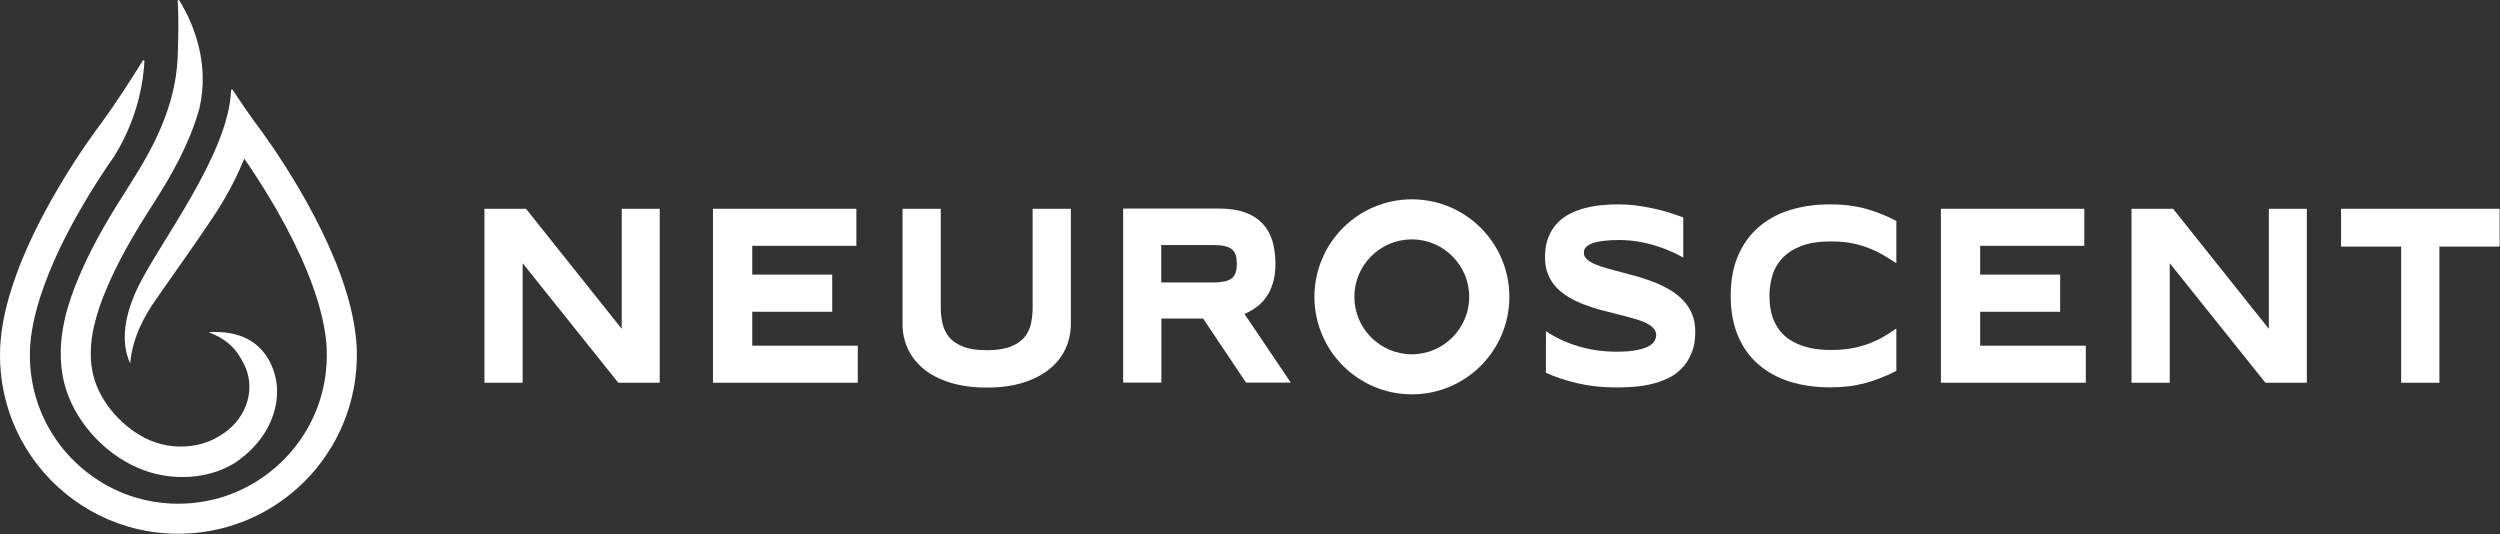
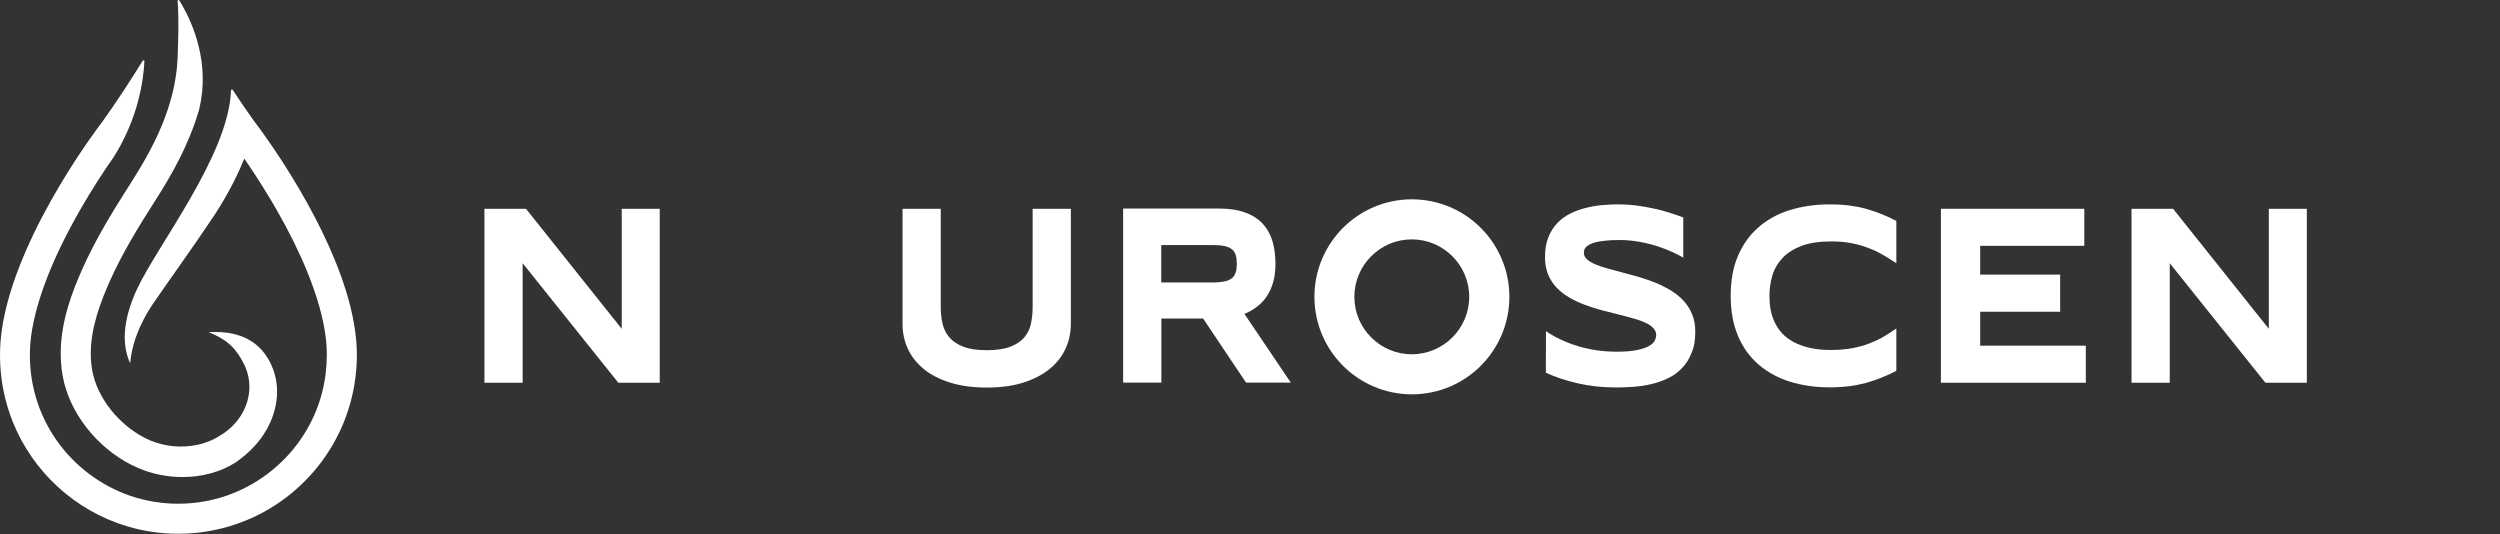
<svg xmlns="http://www.w3.org/2000/svg" fill="none" viewBox="0 0 2358 504" height="504" width="2358">
  <rect x="0" y="0" width="2358" height="504" fill="#333333" stroke="none" />
  <path fill="white" d="M1184.89 289.789C1188.43 287.257 1191.57 284.118 1194.2 280.37C1196.94 276.623 1199.06 272.166 1200.58 267.001C1202.2 261.835 1203.01 255.758 1203.01 248.871C1203.01 240.971 1202 233.78 1200.18 227.399C1198.25 221.018 1195.11 215.448 1190.96 210.991C1186.71 206.434 1181.24 202.889 1174.46 200.458C1167.68 197.926 1159.48 196.71 1149.76 196.71H1059.34V360.89H1095.39V300.424H1134.77L1175.27 360.89H1217.49L1173.75 296.069C1177.5 294.55 1181.24 292.423 1184.89 289.789ZM1165.55 256.873C1164.84 259.101 1163.73 260.924 1162.01 262.342C1160.29 263.76 1158.06 264.773 1155.22 265.38C1152.39 265.988 1148.84 266.393 1144.69 266.393H1095.28V231.147H1144.69C1148.95 231.147 1152.39 231.45 1155.22 232.159C1158.06 232.767 1160.29 233.78 1162.01 235.198C1163.73 236.616 1164.94 238.439 1165.55 240.667C1166.26 242.895 1166.56 245.63 1166.56 248.871C1166.56 251.91 1166.26 254.644 1165.55 256.873Z" />
  <path fill="white" d="M990.189 347.825C996.872 342.355 1001.73 336.076 1005.07 328.783C1008.31 321.592 1010.03 313.793 1010.03 305.59V196.913H973.99V289.891C973.99 295.36 973.382 300.525 972.37 305.488C971.256 310.35 969.13 314.705 965.991 318.351C962.852 321.997 958.499 324.935 952.829 327.062C947.26 329.189 939.869 330.303 930.858 330.303C921.746 330.303 914.456 329.29 908.786 327.062C903.116 324.935 898.661 321.997 895.523 318.351C892.384 314.705 890.258 310.451 889.043 305.488C887.929 300.627 887.322 295.36 887.322 289.891V196.913H851.278V305.691C851.278 313.895 852.898 321.592 856.239 328.885C859.58 336.177 864.541 342.457 871.122 347.926C877.703 353.395 886.006 357.649 895.928 360.789C905.85 363.929 917.494 365.549 930.757 365.549C944.02 365.549 955.563 363.929 965.485 360.789C975.306 357.548 983.608 353.294 990.189 347.825Z" />
  <path fill="white" d="M622.256 360.991V196.913H586.414V310.147L496.101 196.913H456.918V360.991H492.963V248.263L583.174 360.991H622.256Z" />
-   <path fill="white" d="M2208.1 196.913V232.565H2264.79V360.991H2300.84V232.565H2357.64V196.913H2208.1Z" />
  <path fill="white" d="M1423.63 279.965C1423.63 254.543 1413.3 231.552 1396.7 214.941C1380.09 198.331 1357.01 188 1331.7 188C1306.28 188 1283.3 198.331 1266.7 214.941C1250.09 231.552 1239.76 254.644 1239.76 279.965C1239.76 305.286 1250.09 328.378 1266.7 344.989C1283.3 361.599 1306.39 371.93 1331.7 371.93C1357.11 371.93 1380.09 361.599 1396.7 344.989C1413.3 328.378 1423.63 305.387 1423.63 279.965ZM1369.87 318.25C1360.05 328.074 1346.58 334.151 1331.6 334.151C1316.61 334.151 1303.15 328.074 1293.32 318.25C1283.5 308.425 1277.43 294.955 1277.43 279.965C1277.43 264.975 1283.5 251.504 1293.32 241.68C1303.15 231.856 1316.61 225.779 1331.6 225.779C1346.58 225.779 1360.05 231.856 1369.87 241.68C1379.69 251.504 1385.76 264.975 1385.76 279.965C1385.76 294.955 1379.69 308.425 1369.87 318.25Z" />
-   <path fill="white" d="M809.057 326.049H709.531V294.043H784.96V258.999H709.531V231.856H807.741V196.913H672.474V360.991H809.057V326.049Z" />
  <path fill="white" d="M1967.33 326.049H1867.7V294.043H1943.13V258.999H1867.7V231.856H1965.91V196.913H1830.65V360.991H1967.33V326.049Z" />
  <path fill="white" d="M2139.96 310.147L2049.64 196.913H2010.46V360.991H2046.51V248.263L2136.72 360.991H2175.8V196.913H2139.96V310.147Z" />
  <path fill="white" d="M1774.55 356.231C1779.31 354.307 1783.97 352.18 1788.63 349.749V309.843C1784.98 312.375 1781.03 314.908 1776.98 317.338C1772.93 319.769 1768.38 321.896 1763.52 323.821C1758.56 325.745 1753.19 327.264 1747.22 328.378C1741.34 329.492 1734.66 330.1 1727.27 330.1C1719.68 330.1 1713 329.492 1707.22 328.176C1701.45 326.859 1696.29 325.036 1691.94 322.706C1687.58 320.377 1683.94 317.642 1681 314.502C1678.07 311.363 1675.74 307.818 1673.91 304.07C1672.09 300.323 1670.78 296.272 1670.07 292.018C1669.26 287.764 1668.95 283.409 1668.95 279.053C1668.95 272.47 1669.86 266.089 1671.69 259.911C1673.51 253.733 1676.65 248.263 1681.1 243.503C1685.56 238.743 1691.53 234.894 1699.02 231.957C1706.52 229.121 1715.93 227.703 1727.27 227.703C1734.66 227.703 1741.34 228.311 1747.22 229.526C1753.09 230.741 1758.56 232.362 1763.52 234.388C1768.48 236.312 1772.93 238.54 1776.98 240.971C1781.03 243.402 1784.98 245.833 1788.63 248.263V208.358C1783.97 205.927 1779.31 203.8 1774.55 201.876C1769.8 199.951 1764.94 198.331 1759.87 196.913C1754.81 195.495 1749.44 194.482 1743.88 193.773C1738.31 193.064 1732.23 192.76 1725.85 192.76C1712.29 192.76 1699.73 194.583 1688.19 198.128C1676.75 201.673 1666.93 207.143 1658.63 214.334C1650.32 221.525 1643.94 230.539 1639.29 241.275C1634.63 252.011 1632.4 264.671 1632.4 279.053C1632.4 293.436 1634.73 306.096 1639.29 316.832C1643.84 327.669 1650.32 336.582 1658.63 343.773C1666.93 350.964 1676.75 356.332 1688.19 359.979C1699.63 363.523 1712.19 365.347 1725.85 365.347C1732.23 365.347 1738.31 364.941 1743.88 364.334C1749.44 363.625 1754.81 362.511 1759.87 361.194C1764.94 359.776 1769.8 358.155 1774.55 356.231Z" />
  <path fill="white" d="M1598.99 312.882C1598.99 306.704 1597.98 301.234 1596.05 296.474C1594.13 291.714 1591.4 287.46 1588.06 283.814C1584.71 280.168 1580.77 276.926 1576.31 274.192C1571.86 271.457 1567.1 269.026 1562.04 266.899C1556.97 264.874 1551.81 263.051 1546.44 261.43C1541.08 259.911 1535.91 258.493 1530.85 257.176C1525.79 255.86 1521.13 254.543 1516.58 253.328C1512.12 252.112 1508.17 250.796 1504.83 249.378C1501.49 247.96 1498.86 246.44 1496.83 244.617C1494.91 242.794 1493.9 240.768 1493.9 238.338C1493.9 237.629 1494 236.818 1494.2 235.907C1494.4 235.097 1494.91 234.185 1495.72 233.274C1496.53 232.362 1497.64 231.552 1499.06 230.741C1500.48 229.931 1502.5 229.121 1504.93 228.513C1507.46 227.905 1510.5 227.298 1514.25 226.994C1517.89 226.589 1522.35 226.386 1527.51 226.386C1533.99 226.386 1540.27 226.994 1546.44 228.108C1552.62 229.222 1558.29 230.64 1563.55 232.362C1568.82 234.084 1573.48 235.907 1577.63 237.831C1581.78 239.756 1585.12 241.477 1587.65 242.997V205.117C1583.4 203.496 1578.84 201.876 1573.88 200.357C1568.92 198.837 1563.76 197.521 1558.49 196.407C1553.13 195.292 1547.76 194.381 1542.29 193.672C1536.82 193.064 1531.46 192.76 1526.3 192.76C1521.54 192.76 1516.58 192.963 1511.31 193.469C1506.05 193.874 1500.88 194.786 1495.72 196.103C1490.66 197.318 1485.69 199.141 1481.04 201.471C1476.38 203.8 1472.33 206.737 1468.79 210.485C1465.24 214.232 1462.41 218.689 1460.38 223.955C1458.26 229.222 1457.24 235.502 1457.24 242.693C1457.24 248.77 1458.26 254.239 1460.18 258.898C1462.1 263.557 1464.74 267.71 1468.18 271.255C1471.52 274.8 1475.47 277.838 1479.92 280.471C1484.38 283.105 1489.14 285.333 1494.2 287.257C1499.26 289.182 1504.43 290.904 1509.69 292.322C1514.96 293.739 1520.22 295.056 1525.18 296.272C1530.24 297.487 1534.9 298.804 1539.46 300.019C1543.91 301.234 1547.86 302.551 1551.2 304.07C1554.54 305.488 1557.28 307.21 1559.2 309.236C1561.12 311.16 1562.14 313.49 1562.14 316.123C1562.14 317.744 1561.63 319.567 1560.72 321.39C1559.71 323.213 1557.88 324.935 1555.15 326.454C1552.42 327.973 1548.67 329.29 1543.81 330.201C1538.95 331.214 1532.77 331.721 1525.08 331.721C1512.12 331.721 1499.97 329.999 1488.53 326.555C1477.19 323.111 1467.07 318.452 1458.16 312.375L1458.05 351.572C1466.66 355.522 1476.58 358.864 1487.92 361.498C1499.16 364.131 1511.41 365.448 1524.68 365.448C1529.74 365.448 1535.1 365.245 1540.67 364.84C1546.24 364.435 1551.91 363.625 1557.38 362.308C1562.85 361.093 1568.11 359.168 1573.07 356.839C1578.13 354.509 1582.49 351.37 1586.23 347.419C1590.08 343.571 1593.12 338.81 1595.35 333.139C1597.88 327.467 1598.99 320.782 1598.99 312.882Z" />
  <path fill="white" d="M167.62 52.213C167.62 52.988 167.549 53.763 167.549 54.609C165.435 101.057 143.875 140.598 122.949 173.302C104.489 202.129 89.763 226.728 77.856 253.3C68.203 274.867 57.635 302.426 57.282 331.747C57.212 336.751 57.423 341.826 57.987 346.971C58.551 351.975 59.467 356.909 60.664 361.702C69.401 395.534 96.598 426.828 129.995 441.277C143.453 447.127 157.967 449.946 172.199 449.946C190.518 449.946 208.415 445.153 222.859 435.779C235.753 426.476 244.842 416.96 251.746 404.696C257.101 395.111 260.413 384.538 261.188 373.754C262.033 362.195 259.567 350.636 254.072 340.487C253.86 340.064 253.649 339.641 253.367 339.218C244.912 324.558 230.891 314.62 208.274 313.28C204.681 313.069 200.876 313.069 196.789 313.28C215.742 320.892 223.422 329.773 230.609 344.363C230.68 344.575 230.82 344.716 230.891 344.927C242.446 370.512 229.834 397.93 207.569 410.828C201.087 415.057 193.478 418.088 185.375 419.709C171.565 422.528 156.276 421.401 142.396 415.692C142.043 415.551 141.691 415.41 141.339 415.269C116.044 404.273 94.695 379.886 88.143 354.583C87.227 351.059 86.593 347.464 86.17 343.799C85.818 340.557 85.606 337.315 85.606 334.002C85.466 309.122 95.048 284.312 103.714 264.859C114.917 239.908 129.009 216.296 146.834 188.526C161.631 165.408 178.047 136.862 187.63 103.947C187.771 103.453 187.912 102.96 188.052 102.467V102.326C198.128 59.543 181.993 22.68 171.706 4.707C170.79 3.086 169.945 1.676 169.099 0.408C168.606 -0.368 167.479 0.055 167.549 0.901C168.747 17.958 168.183 35.156 167.62 52.213Z" />
  <path fill="white" d="M120.554 496.606C135.632 501.046 151.626 503.443 168.183 503.443C169.311 503.443 170.438 503.443 171.565 503.372C186.925 503.09 201.792 500.694 215.883 496.535C279.155 477.928 326.855 423.092 335.239 356.063C336.085 349.156 336.578 342.178 336.578 335.059C336.578 330.478 336.437 325.897 336.014 321.386C335.098 311.095 333.266 300.523 330.659 289.951C311.565 212.208 252.24 130.942 241.741 116.986C240.685 115.576 240.121 114.872 240.121 114.872C235.752 108.81 231.455 102.608 227.298 96.476C225.888 94.432 224.479 92.317 223.141 90.273C223.07 90.132 223 90.062 222.929 89.921C221.731 88.159 220.604 86.467 219.477 84.775C219.054 84.071 217.997 84.353 217.927 85.198C215.672 146.518 148.525 231.027 129.079 273.035C118.722 295.378 112.803 321.174 122.808 342.672C122.808 342.39 122.879 342.178 122.879 341.896C125.133 317.58 137.111 296.364 147.116 282.479C151.555 275.643 183.402 231.309 201.158 204.526C211.938 188.315 221.309 171.187 228.918 153.214C229.411 152.016 229.904 150.818 230.398 149.62C237.232 159.487 246.18 173.02 255.622 188.878C257.242 191.627 258.863 194.376 260.554 197.266C284.439 238.78 299.799 276.7 305.647 308.065C306.633 313.492 307.408 318.778 307.831 323.782C308.113 327.236 308.254 330.901 308.254 335.059C308.254 340.557 307.902 346.055 307.267 351.411C304.449 376.221 295.078 399.481 279.789 419.639C261.752 443.391 236.246 461.012 207.851 469.399C195.028 473.135 181.711 475.108 168.183 475.108C165.858 475.108 163.533 475.038 161.208 474.968C150.076 474.404 139.155 472.571 128.515 469.47C100.121 461.082 74.615 443.391 56.578 419.709C47.348 407.586 40.302 394.194 35.511 380.098V380.027C30.72 365.79 28.183 350.636 28.183 335.2C28.183 331.112 28.324 327.447 28.606 323.923C31.495 290.021 47.7 246.533 75.531 198.041C87.297 177.531 98.853 160.051 107.096 148.351L107.167 148.28C127.247 116.352 133.659 85.692 135.561 66.168C135.702 64.758 135.843 63.349 135.914 62.08C136.054 60.529 136.125 59.12 136.195 57.71C136.266 56.864 135.068 56.512 134.645 57.217C123.442 75.331 110.267 95.7 96.387 115.013C96.387 115.013 19.517 214.111 3.03 303.201C2.889 303.765 2.818 304.259 2.748 304.822C1.761 310.391 0.986 315.959 0.564 321.456C0.141 325.967 0 330.549 0 335.13C0 357.191 4.227 378.195 11.907 397.507C30.861 445.083 70.951 481.945 120.554 496.606Z" />
</svg>